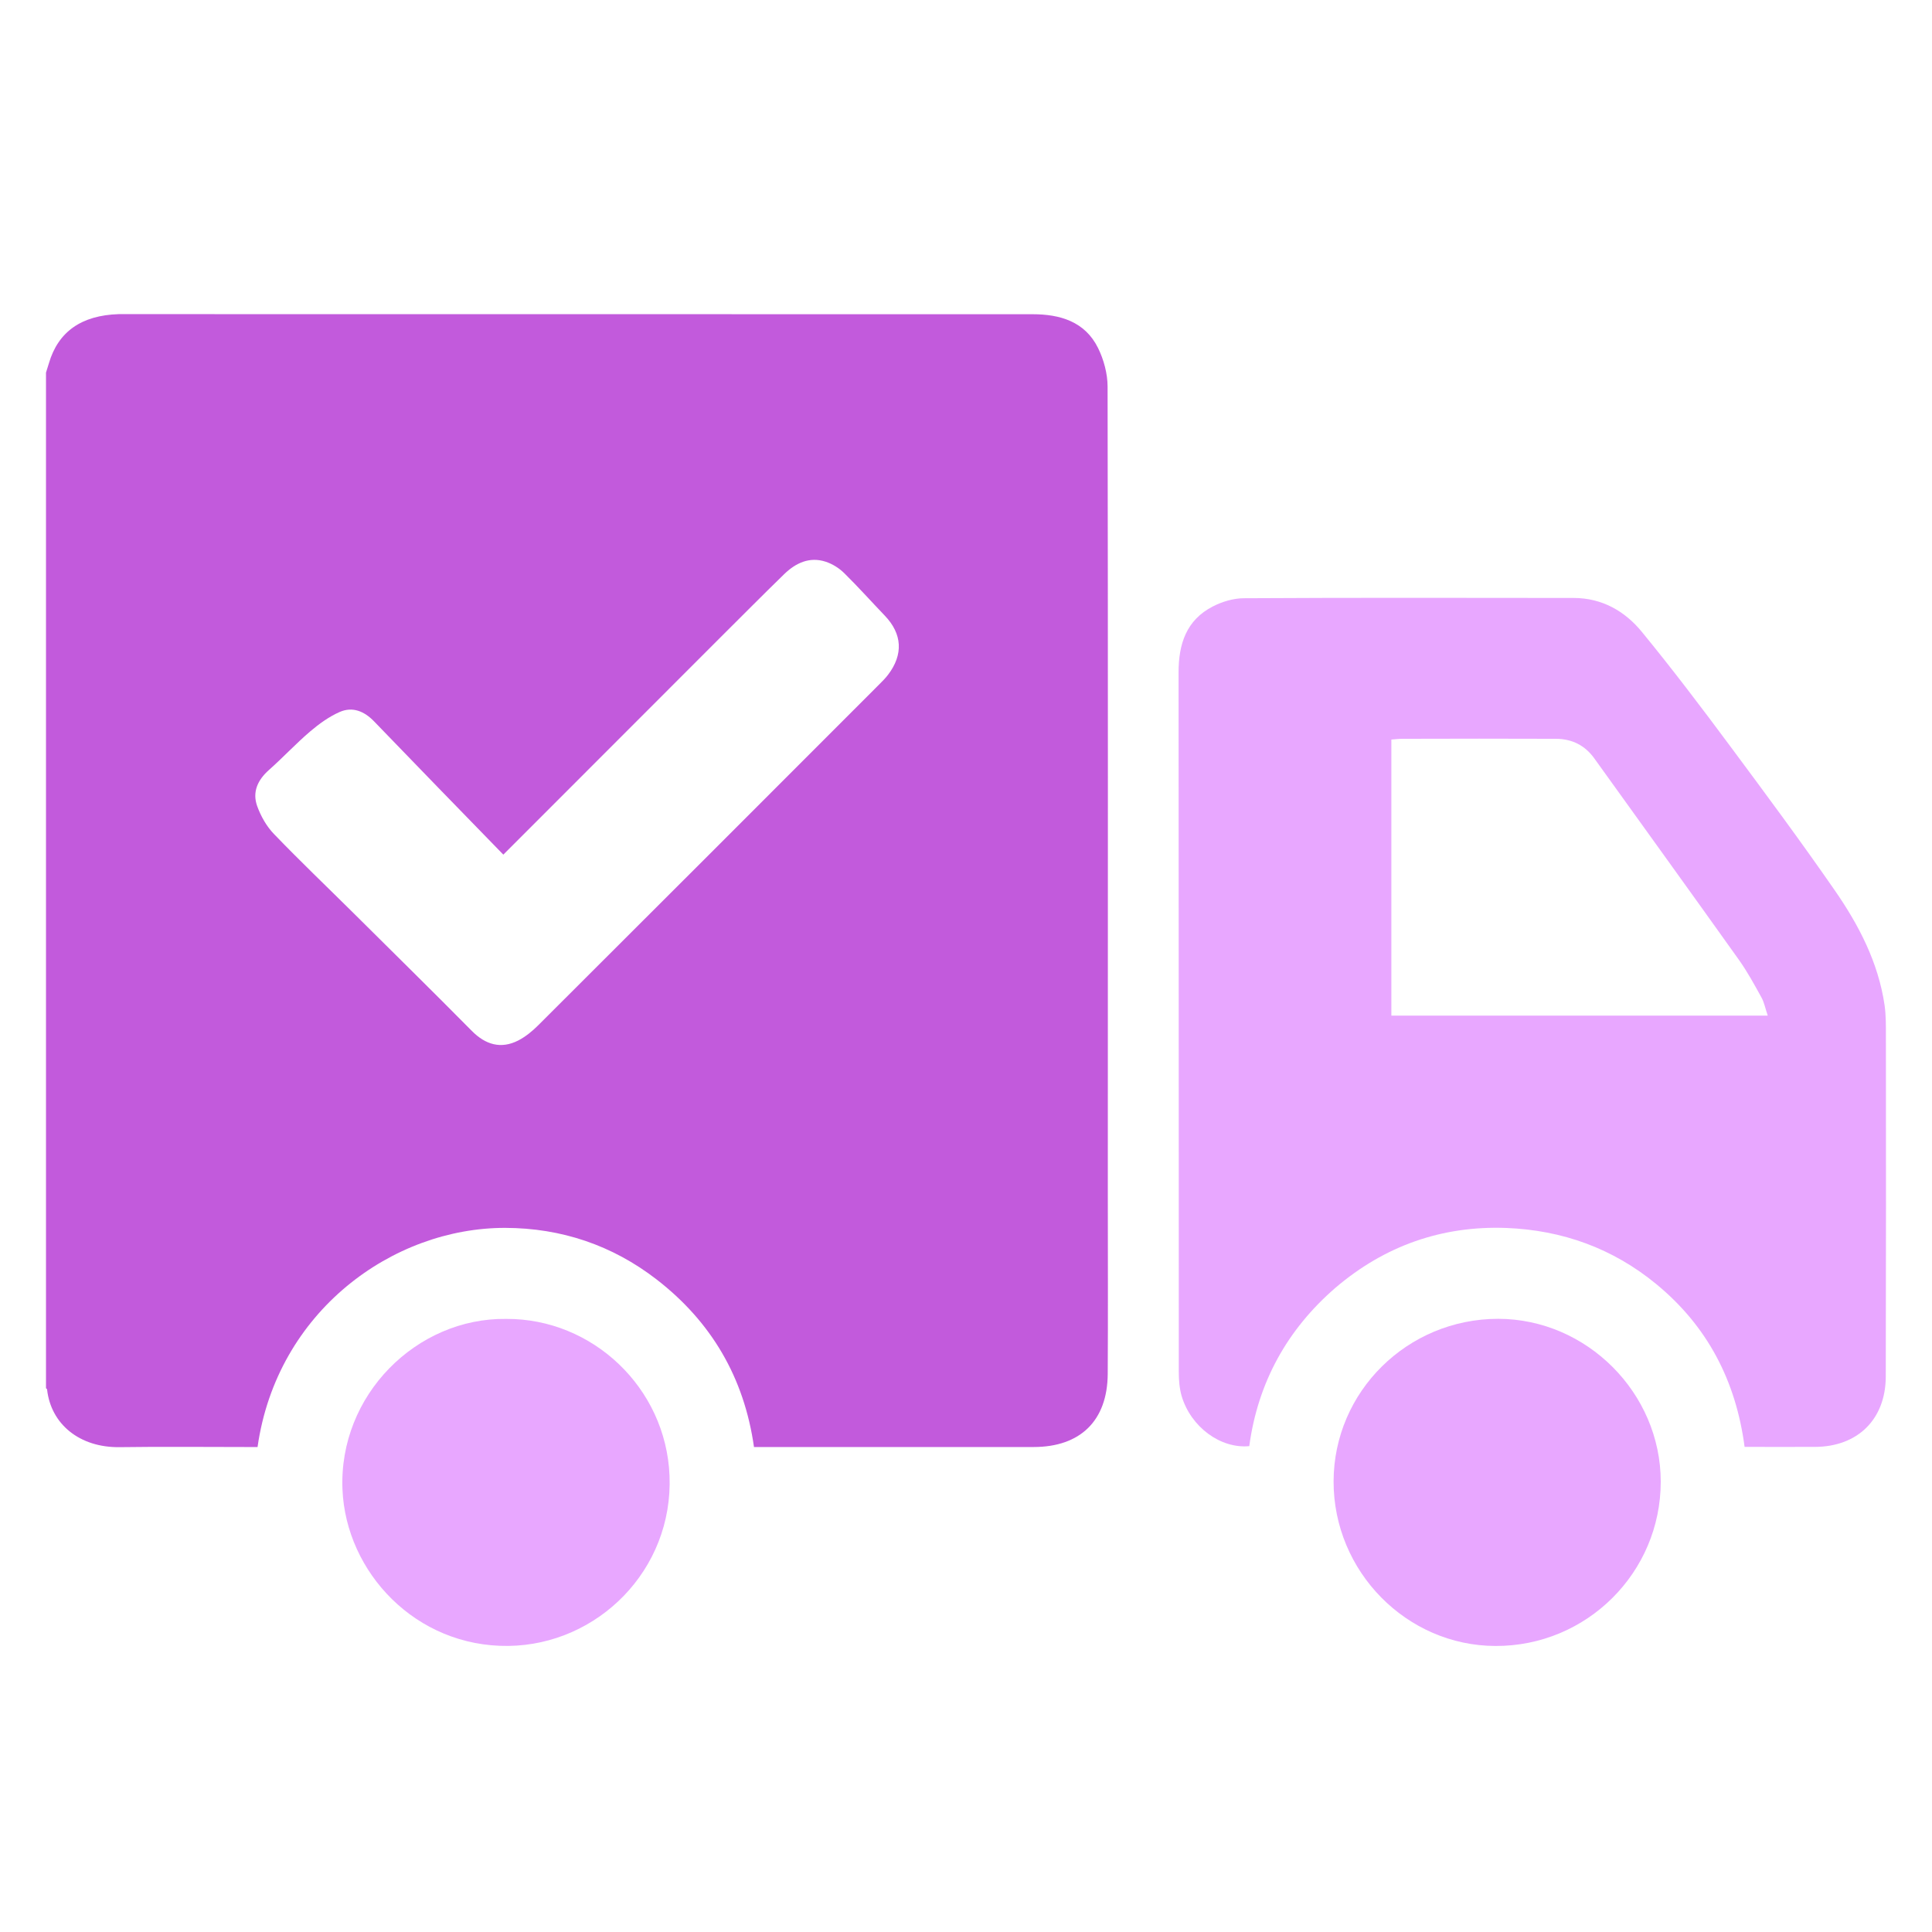
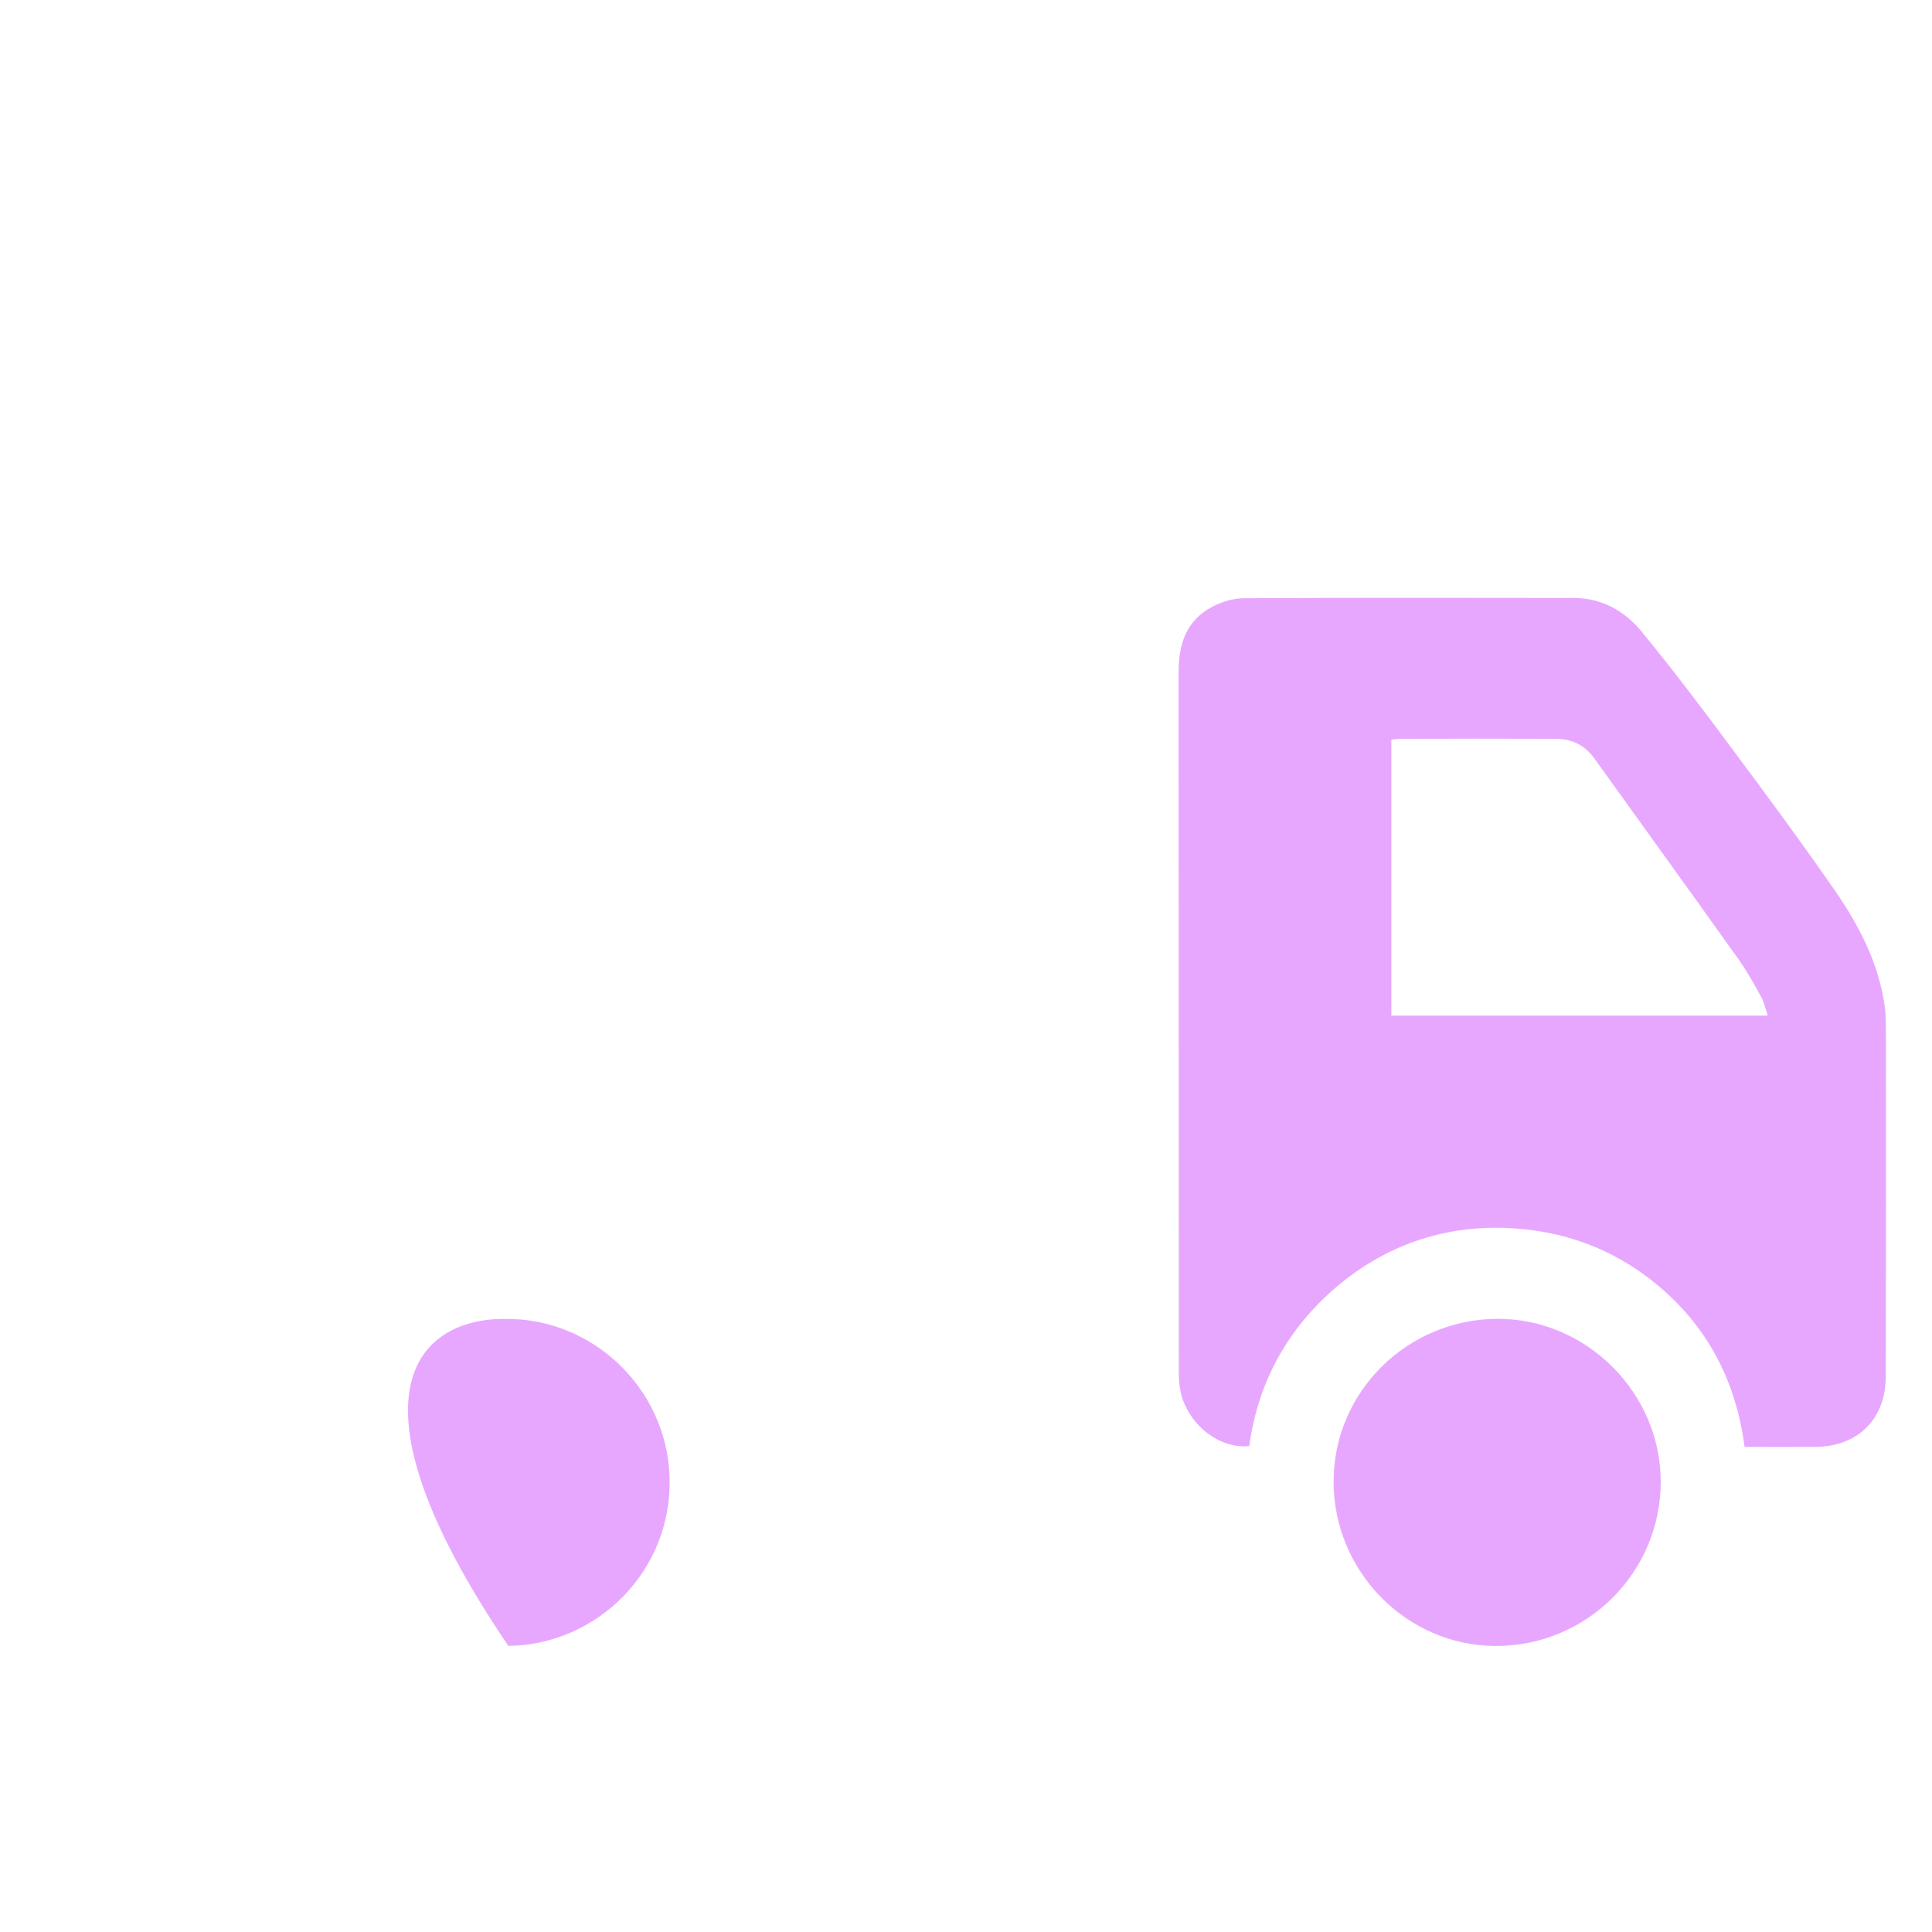
<svg xmlns="http://www.w3.org/2000/svg" width="42" height="42" viewBox="0 0 42 42" fill="none">
-   <path d="M1 8.1C1.021 8.03 1.043 7.964 1.064 7.894C1.266 7.21 1.77 6.855 2.58 6.829C2.615 6.829 2.652 6.829 2.689 6.829C9.276 6.829 15.863 6.829 22.447 6.831C23.041 6.831 23.585 6.988 23.87 7.564C23.995 7.817 24.078 8.124 24.078 8.406C24.089 14.265 24.083 20.125 24.083 25.984C24.083 27.279 24.089 28.572 24.081 29.867C24.075 30.884 23.486 31.457 22.469 31.457C20.534 31.457 18.597 31.457 16.662 31.457C16.575 31.457 16.489 31.457 16.391 31.457C16.177 29.947 15.463 28.734 14.275 27.815C13.31 27.069 12.202 26.696 10.982 26.693C8.541 26.69 6.02 28.502 5.599 31.457C5.524 31.457 5.445 31.457 5.365 31.457C4.445 31.457 3.526 31.447 2.604 31.46C1.733 31.473 1.109 30.962 1.024 30.21C1.027 30.2 1.011 30.189 1 30.178C1 22.819 1 15.459 1 8.1ZM10.942 18.579C9.993 17.604 9.06 16.645 8.133 15.683C7.92 15.462 7.664 15.353 7.379 15.48C7.15 15.582 6.937 15.736 6.745 15.899C6.433 16.165 6.151 16.469 5.844 16.741C5.599 16.959 5.482 17.221 5.591 17.524C5.671 17.745 5.796 17.967 5.959 18.134C6.518 18.715 7.105 19.275 7.677 19.842C8.538 20.698 9.404 21.548 10.257 22.411C10.555 22.712 10.891 22.811 11.267 22.619C11.427 22.536 11.573 22.416 11.701 22.288C14.174 19.821 16.644 17.351 19.114 14.878C19.18 14.812 19.25 14.742 19.306 14.668C19.641 14.228 19.615 13.78 19.234 13.383C18.938 13.074 18.655 12.757 18.352 12.459C18.242 12.35 18.096 12.259 17.949 12.211C17.598 12.097 17.299 12.238 17.049 12.48C16.575 12.941 16.108 13.413 15.639 13.879C14.096 15.422 12.554 16.967 10.942 18.579Z" fill="#C25ADC" />
  <path d="M27.158 31.438C26.532 31.497 25.887 31.02 25.688 30.349C25.64 30.183 25.626 30.002 25.626 29.826C25.623 24.756 25.626 19.688 25.621 14.617C25.621 14.001 25.789 13.479 26.367 13.183C26.569 13.079 26.812 13.007 27.036 13.005C29.426 12.991 31.819 12.997 34.209 12.999C34.824 12.999 35.325 13.284 35.698 13.743C36.359 14.55 36.988 15.379 37.609 16.216C38.379 17.252 39.149 18.291 39.884 19.352C40.409 20.108 40.833 20.924 40.969 21.851C41.001 22.075 40.998 22.304 40.998 22.533C41.001 24.998 41.001 27.46 40.995 29.925C40.993 30.855 40.383 31.452 39.455 31.454C38.949 31.457 38.443 31.454 37.926 31.454C37.737 30.018 37.118 28.83 36.007 27.916C35.062 27.138 33.964 26.743 32.749 26.695C31.347 26.642 30.1 27.084 29.034 27.993C27.982 28.902 27.345 30.055 27.158 31.438ZM38.429 22.078C38.376 21.921 38.352 21.79 38.291 21.681C38.139 21.406 37.987 21.126 37.806 20.871C36.761 19.405 35.709 17.948 34.659 16.487C34.457 16.205 34.177 16.064 33.833 16.061C32.714 16.056 31.598 16.058 30.478 16.061C30.401 16.061 30.324 16.072 30.247 16.077C30.247 18.091 30.247 20.082 30.247 22.078C32.967 22.078 35.672 22.078 38.429 22.078Z" fill="#E8A7FF" />
-   <path d="M11.005 28.672C12.879 28.662 14.477 30.167 14.555 32.08C14.637 34.127 12.996 35.757 11.051 35.781C9.039 35.805 7.52 34.18 7.445 32.379C7.36 30.33 9.055 28.645 11.005 28.672Z" fill="#E8A7FF" />
+   <path d="M11.005 28.672C12.879 28.662 14.477 30.167 14.555 32.08C14.637 34.127 12.996 35.757 11.051 35.781C7.36 30.33 9.055 28.645 11.005 28.672Z" fill="#E8A7FF" />
  <path d="M28.991 32.206C28.994 30.253 30.596 28.67 32.57 28.67C34.496 28.673 36.103 30.285 36.103 32.211C36.103 34.188 34.491 35.79 32.509 35.782C30.577 35.776 28.989 34.162 28.991 32.206Z" fill="#E8A7FF" />
</svg>